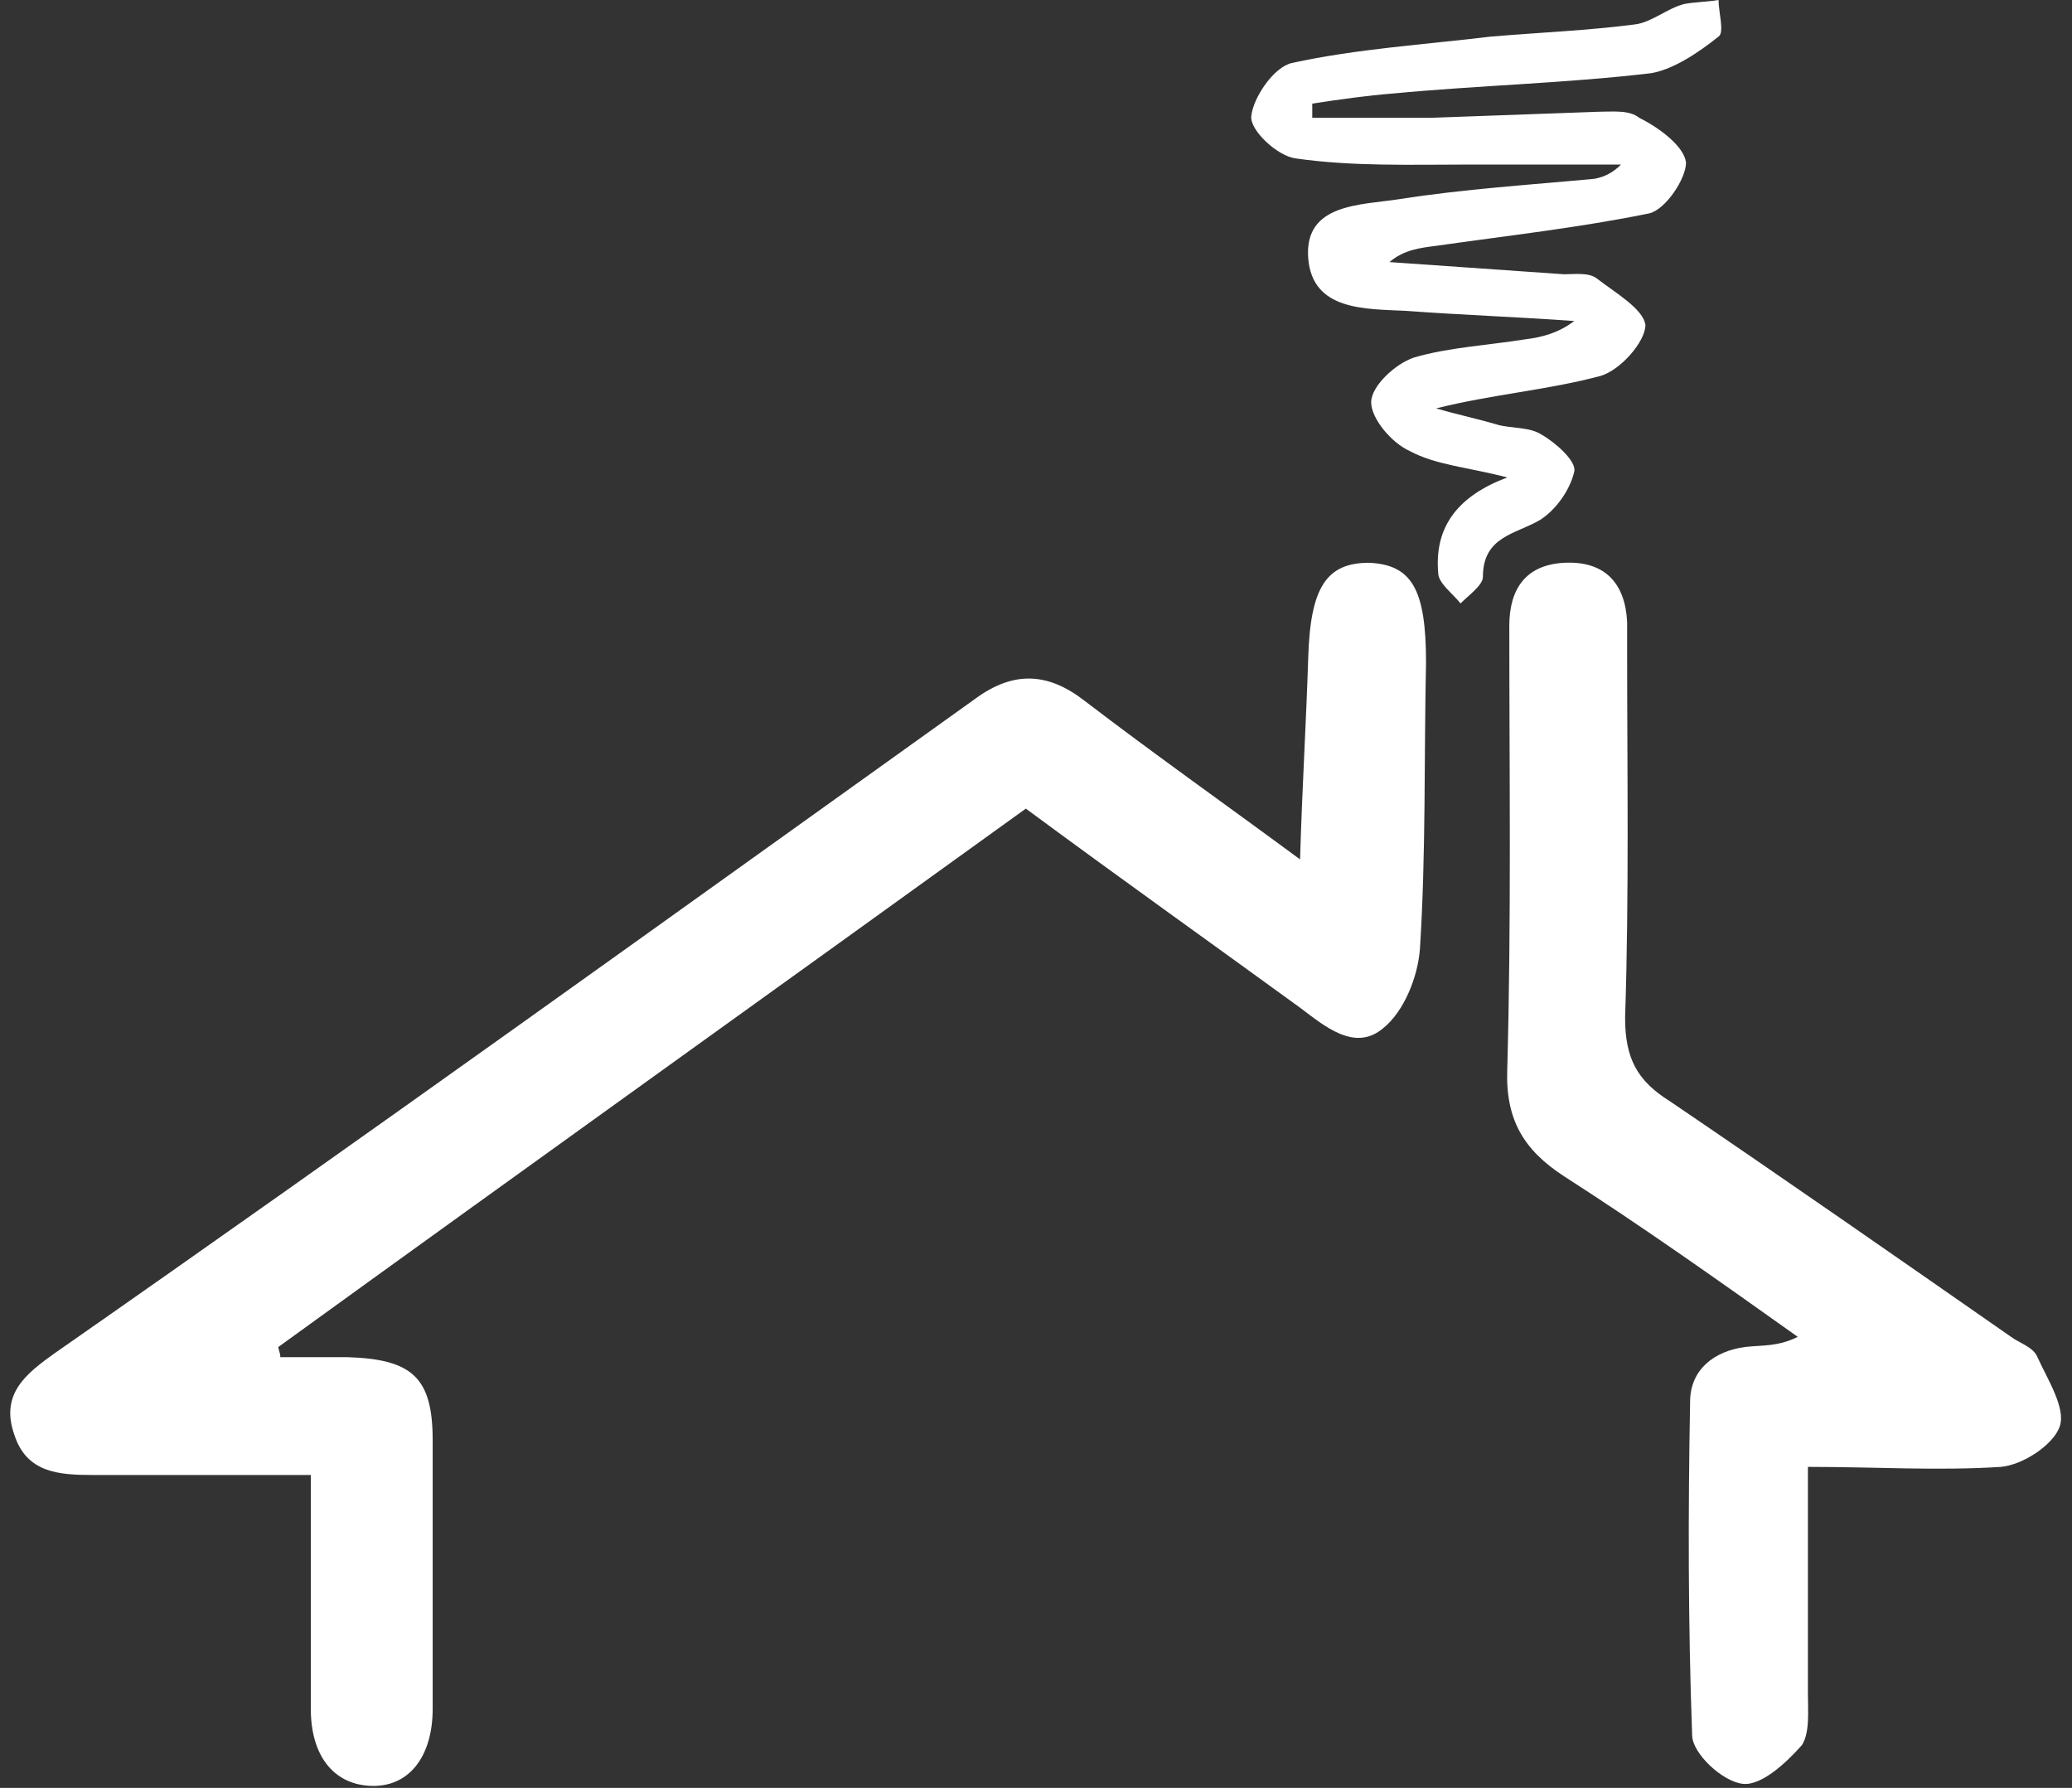
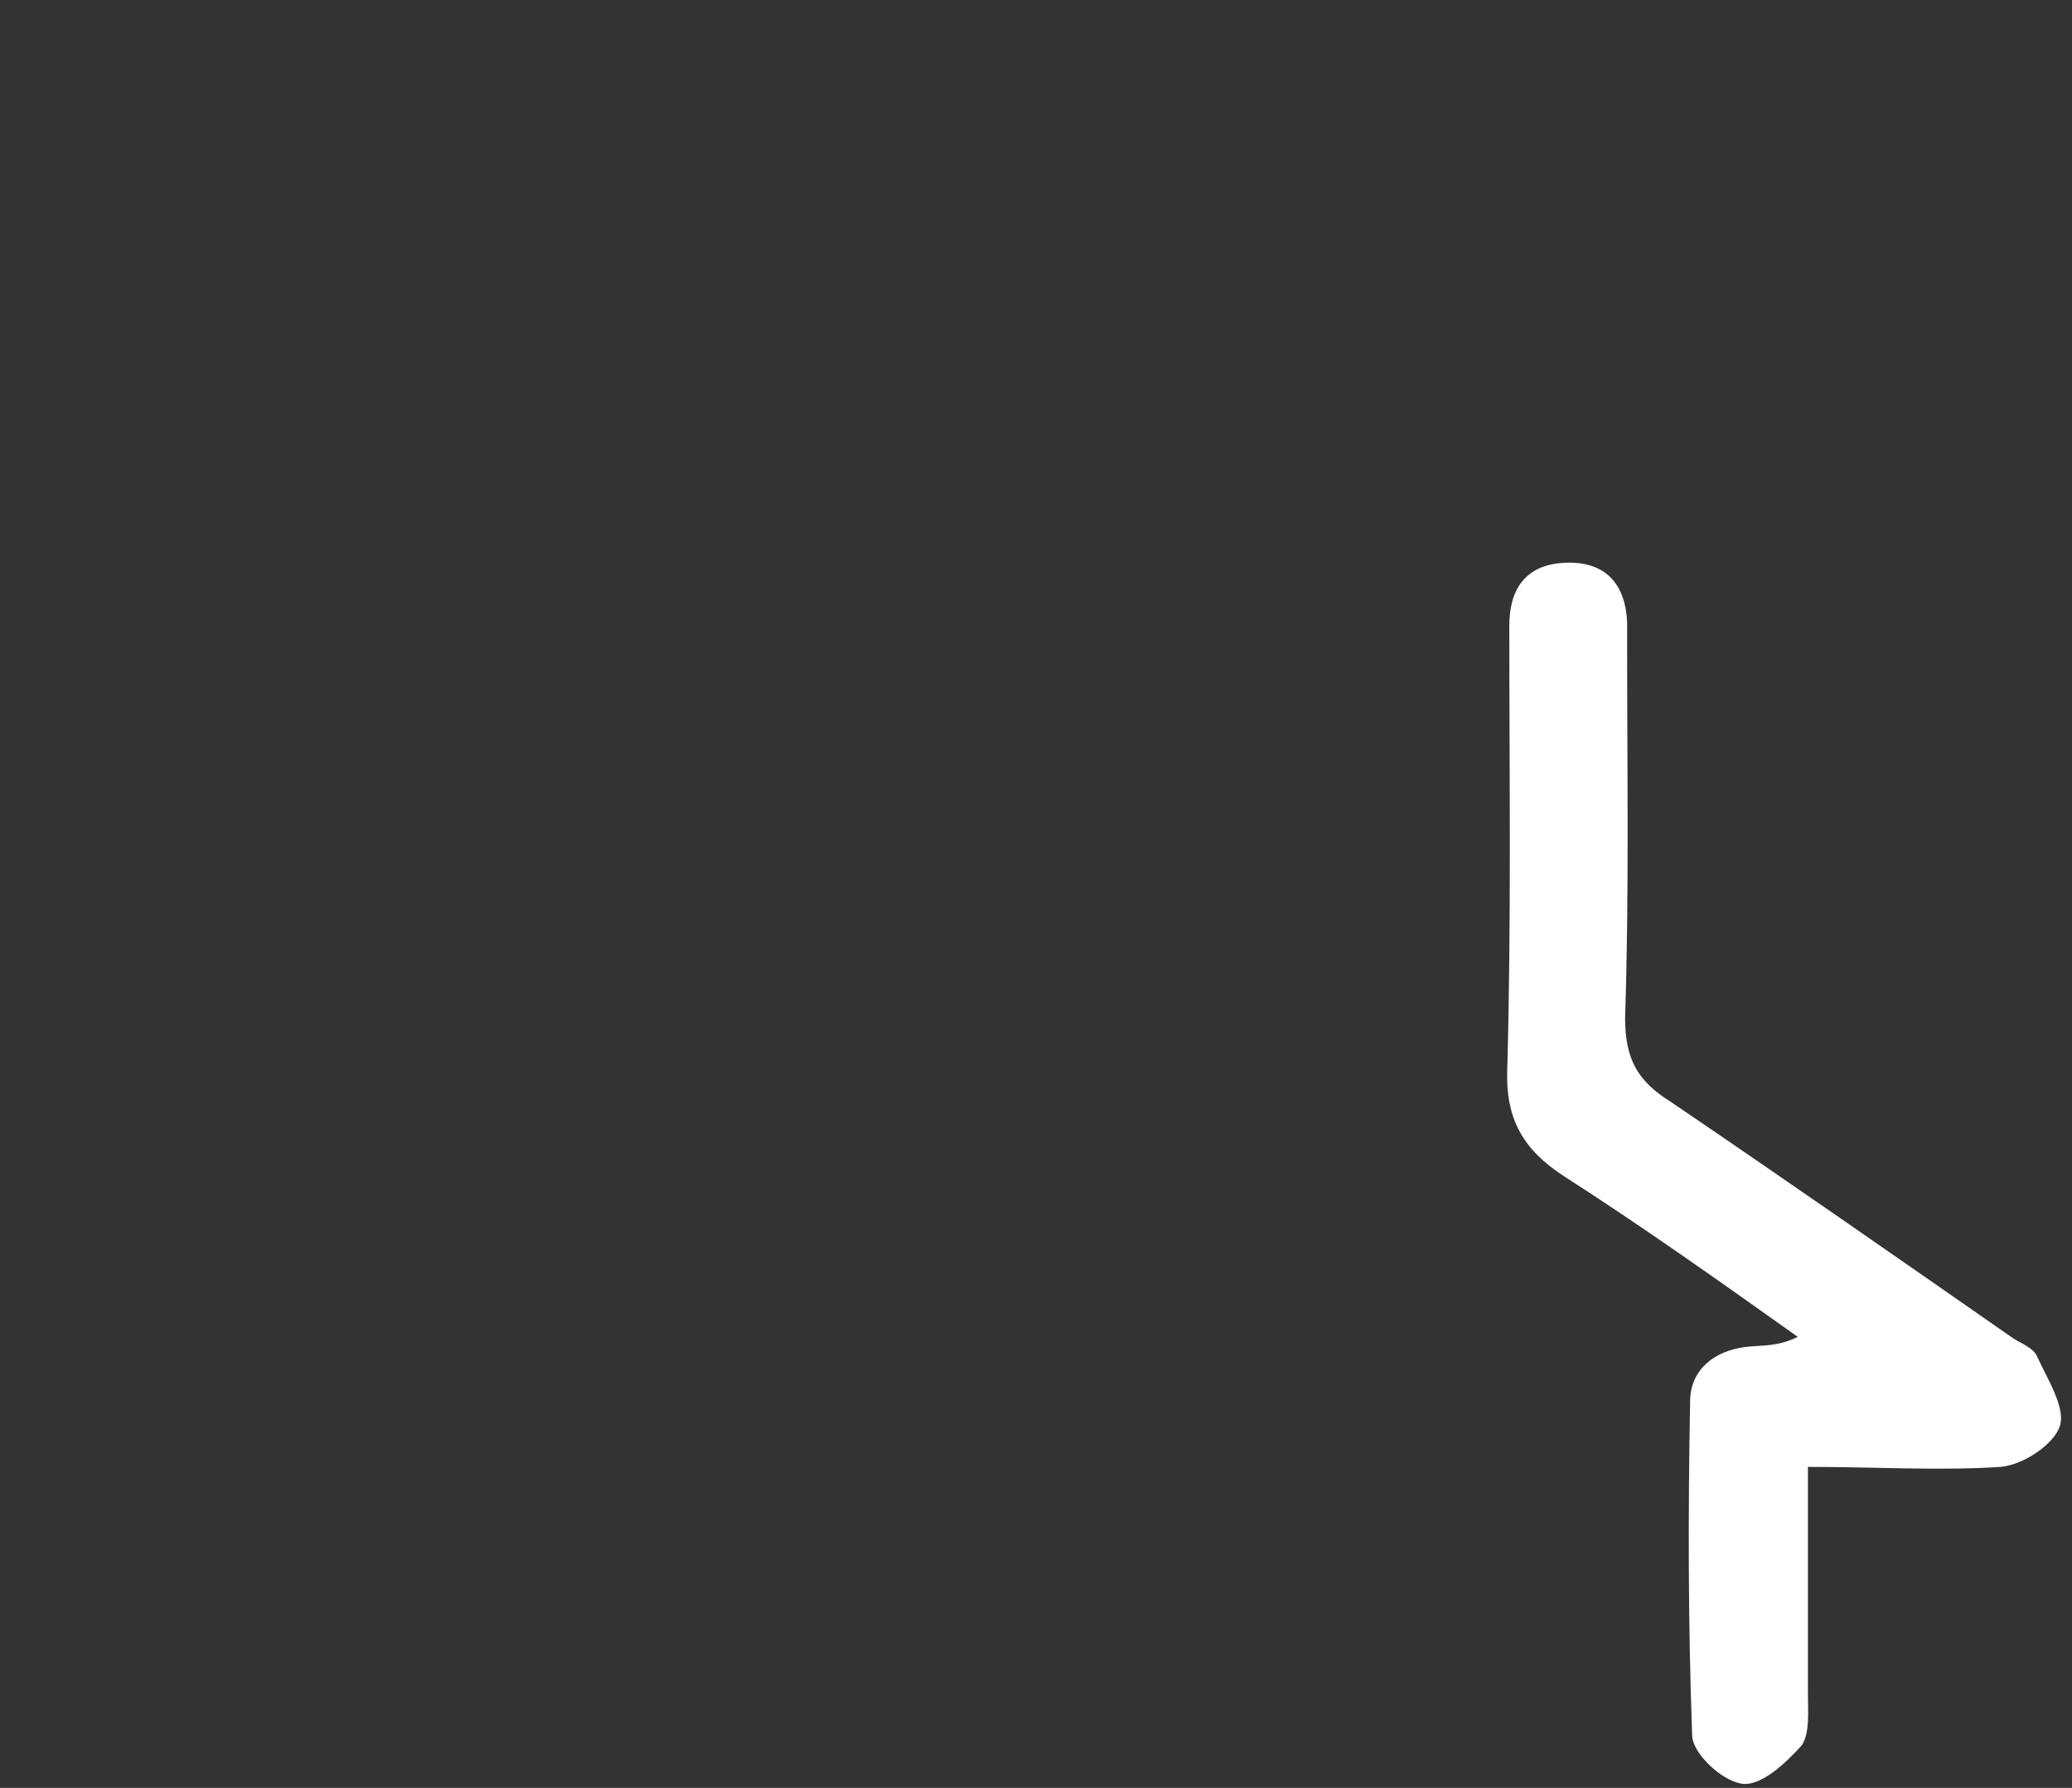
<svg xmlns="http://www.w3.org/2000/svg" version="1.1" id="Capa_1" x="0px" y="0px" viewBox="0 0 102 88" style="enable-background:new 0 0 102 88;" xml:space="preserve">
  <rect x="0" y="0" width="102" height="88" fill="#333333" stroke="none" />
  <style type="text/css">
	.st0{fill:#FFFFFF;}
</style>
  <g>
-     <path class="st0" d="M13.8,66.8c1.1,0,2.2,0,3.3,0c3.2,0.1,4.2,1,4.2,4.1c0,4.4,0,8.8,0,13.2c0,2.4-1.2,3.9-3.1,3.8   c-1.8-0.1-2.9-1.5-2.9-3.8c0-3.7,0-7.4,0-11.5c-3.6,0-7.1,0-10.7,0c-1.7,0-3.3-0.1-3.9-2c-0.7-2,0.6-3,2-4   C17.9,56,32.9,45.2,48,34.4c1.9-1.4,3.6-1.3,5.4,0.1c3.4,2.6,6.8,5,10.6,7.8c0.1-3.5,0.3-6.7,0.4-9.9c0.1-3.5,0.9-4.7,3-4.7   c2.1,0.1,2.8,1.3,2.8,4.9c-0.1,4.7,0,9.4-0.3,14.1c-0.1,1.4-0.8,3.1-1.8,3.9c-1.4,1.2-2.9-0.1-4.1-1c-4.4-3.2-8.9-6.4-13.5-9.8   C38.3,48.6,26,57.4,13.7,66.3C13.7,66.4,13.8,66.6,13.8,66.8" />
    <path class="st0" d="M89,72.2c0,4,0,7.6,0,11.2c0,0.8,0.1,1.9-0.3,2.5c-0.8,0.9-2,2-2.9,1.9c-1-0.1-2.5-1.5-2.5-2.4   c-0.2-5.5-0.2-11-0.1-16.4c0-1.6,1.2-2.5,2.7-2.7c0.8-0.1,1.6,0,2.6-0.5c-3.8-2.7-7.6-5.4-11.5-7.9c-2-1.3-2.9-2.8-2.8-5.3   c0.2-7.3,0.1-14.5,0.1-21.8c0-1.8,0.8-3,2.7-3.1c2-0.1,3,1,3.1,2.9c0,0.5,0,0.9,0,1.4c0,6,0.1,12-0.1,18.1c0,2,0.6,3.1,2.2,4.1   C87.8,58,93.4,61.9,99,65.8c0.4,0.3,1.1,0.5,1.3,1c0.5,1.1,1.4,2.5,1.1,3.4s-1.8,1.9-2.9,2C95.4,72.4,92.4,72.2,89,72.2" />
-     <path class="st0" d="M64.6,5.8c1.9,0,3.9,0,5.8,0c2.8-0.1,5.5-0.2,8.3-0.3c0.7,0,1.5-0.1,2,0.3c1,0.5,2.2,1.4,2.3,2.2   c0,0.8-1,2.3-1.8,2.5c-3.4,0.7-7,1.1-10.5,1.6c-0.8,0.1-1.6,0.2-2.3,0.8c2.9,0.2,5.7,0.4,8.6,0.6c0.5,0,1.2-0.1,1.6,0.2   c0.9,0.7,2.3,1.5,2.4,2.3c0,0.8-1.2,2.2-2.2,2.5c-2.6,0.7-5.3,0.9-8.1,1.6c1,0.3,2,0.5,3,0.8c0.7,0.2,1.6,0.1,2.2,0.5   c0.7,0.4,1.7,1.3,1.6,1.8c-0.2,0.9-0.9,1.9-1.7,2.4c-1.2,0.7-2.8,0.8-2.8,2.8c0,0.4-0.7,0.9-1.1,1.3c-0.4-0.5-1.1-1-1.1-1.5   c-0.2-2.3,1-3.8,3.4-4.7c-1.9-0.5-3.5-0.6-4.8-1.3c-0.9-0.4-1.9-1.6-1.9-2.4s1.2-1.9,2.1-2.2c1.7-0.5,3.6-0.6,5.5-0.9   c0.8-0.1,1.6-0.3,2.4-0.9c-2.8-0.2-5.6-0.3-8.3-0.5c-2-0.1-4.6,0-4.8-2.6c-0.2-2.7,2.6-2.6,4.5-2.9c3.2-0.5,6.4-0.7,9.6-1   c0.5-0.1,0.9-0.3,1.3-0.7c-2.5,0-5,0-7.5,0c-2.8,0-5.7,0.1-8.5-0.3c-0.9-0.1-2.3-1.4-2.2-2.1c0.1-0.9,1.1-2.4,2-2.6   c3.2-0.7,6.5-0.9,9.8-1.3c2.4-0.2,4.8-0.3,7.1-0.6c0.8-0.1,1.6-0.8,2.4-1C83.4,0.1,84,0.1,84.6,0c0,0.6,0.3,1.6,0,1.8   c-1,0.8-2.2,1.6-3.3,1.8c-4.2,0.5-8.5,0.6-12.7,1c-1.3,0.1-2.7,0.3-4,0.5C64.6,5.3,64.6,5.6,64.6,5.8" />
  </g>
</svg>